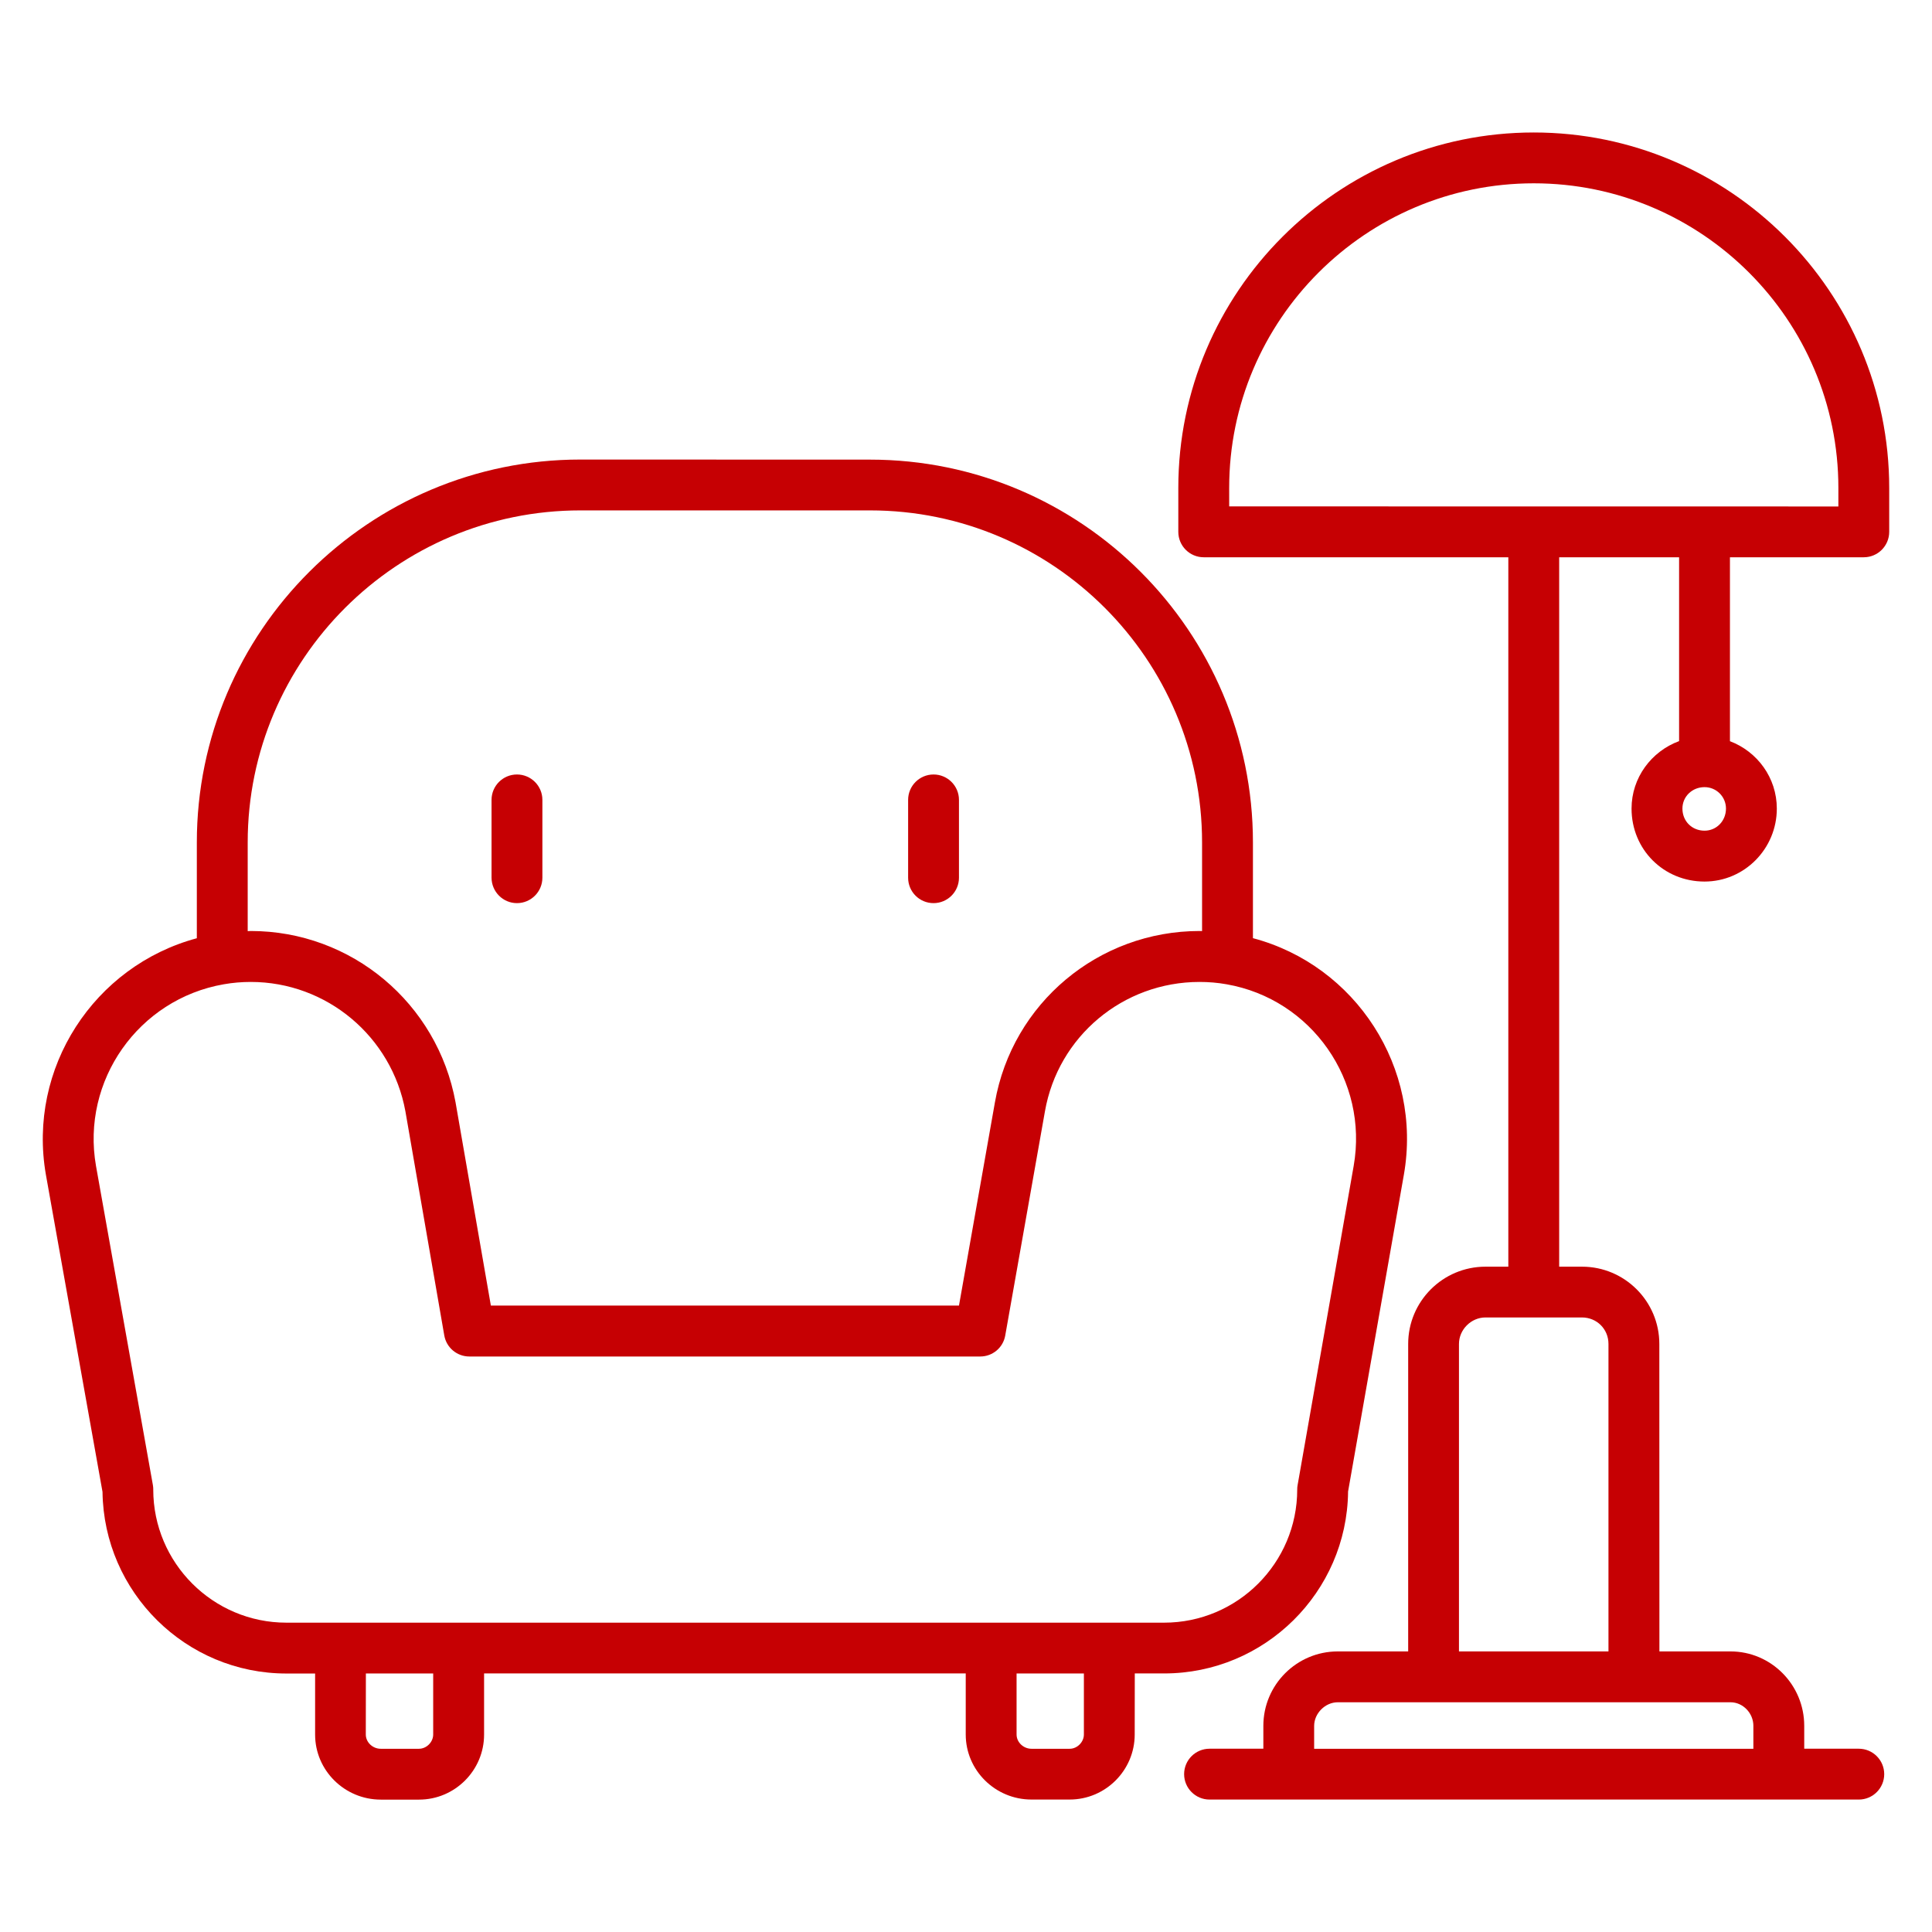
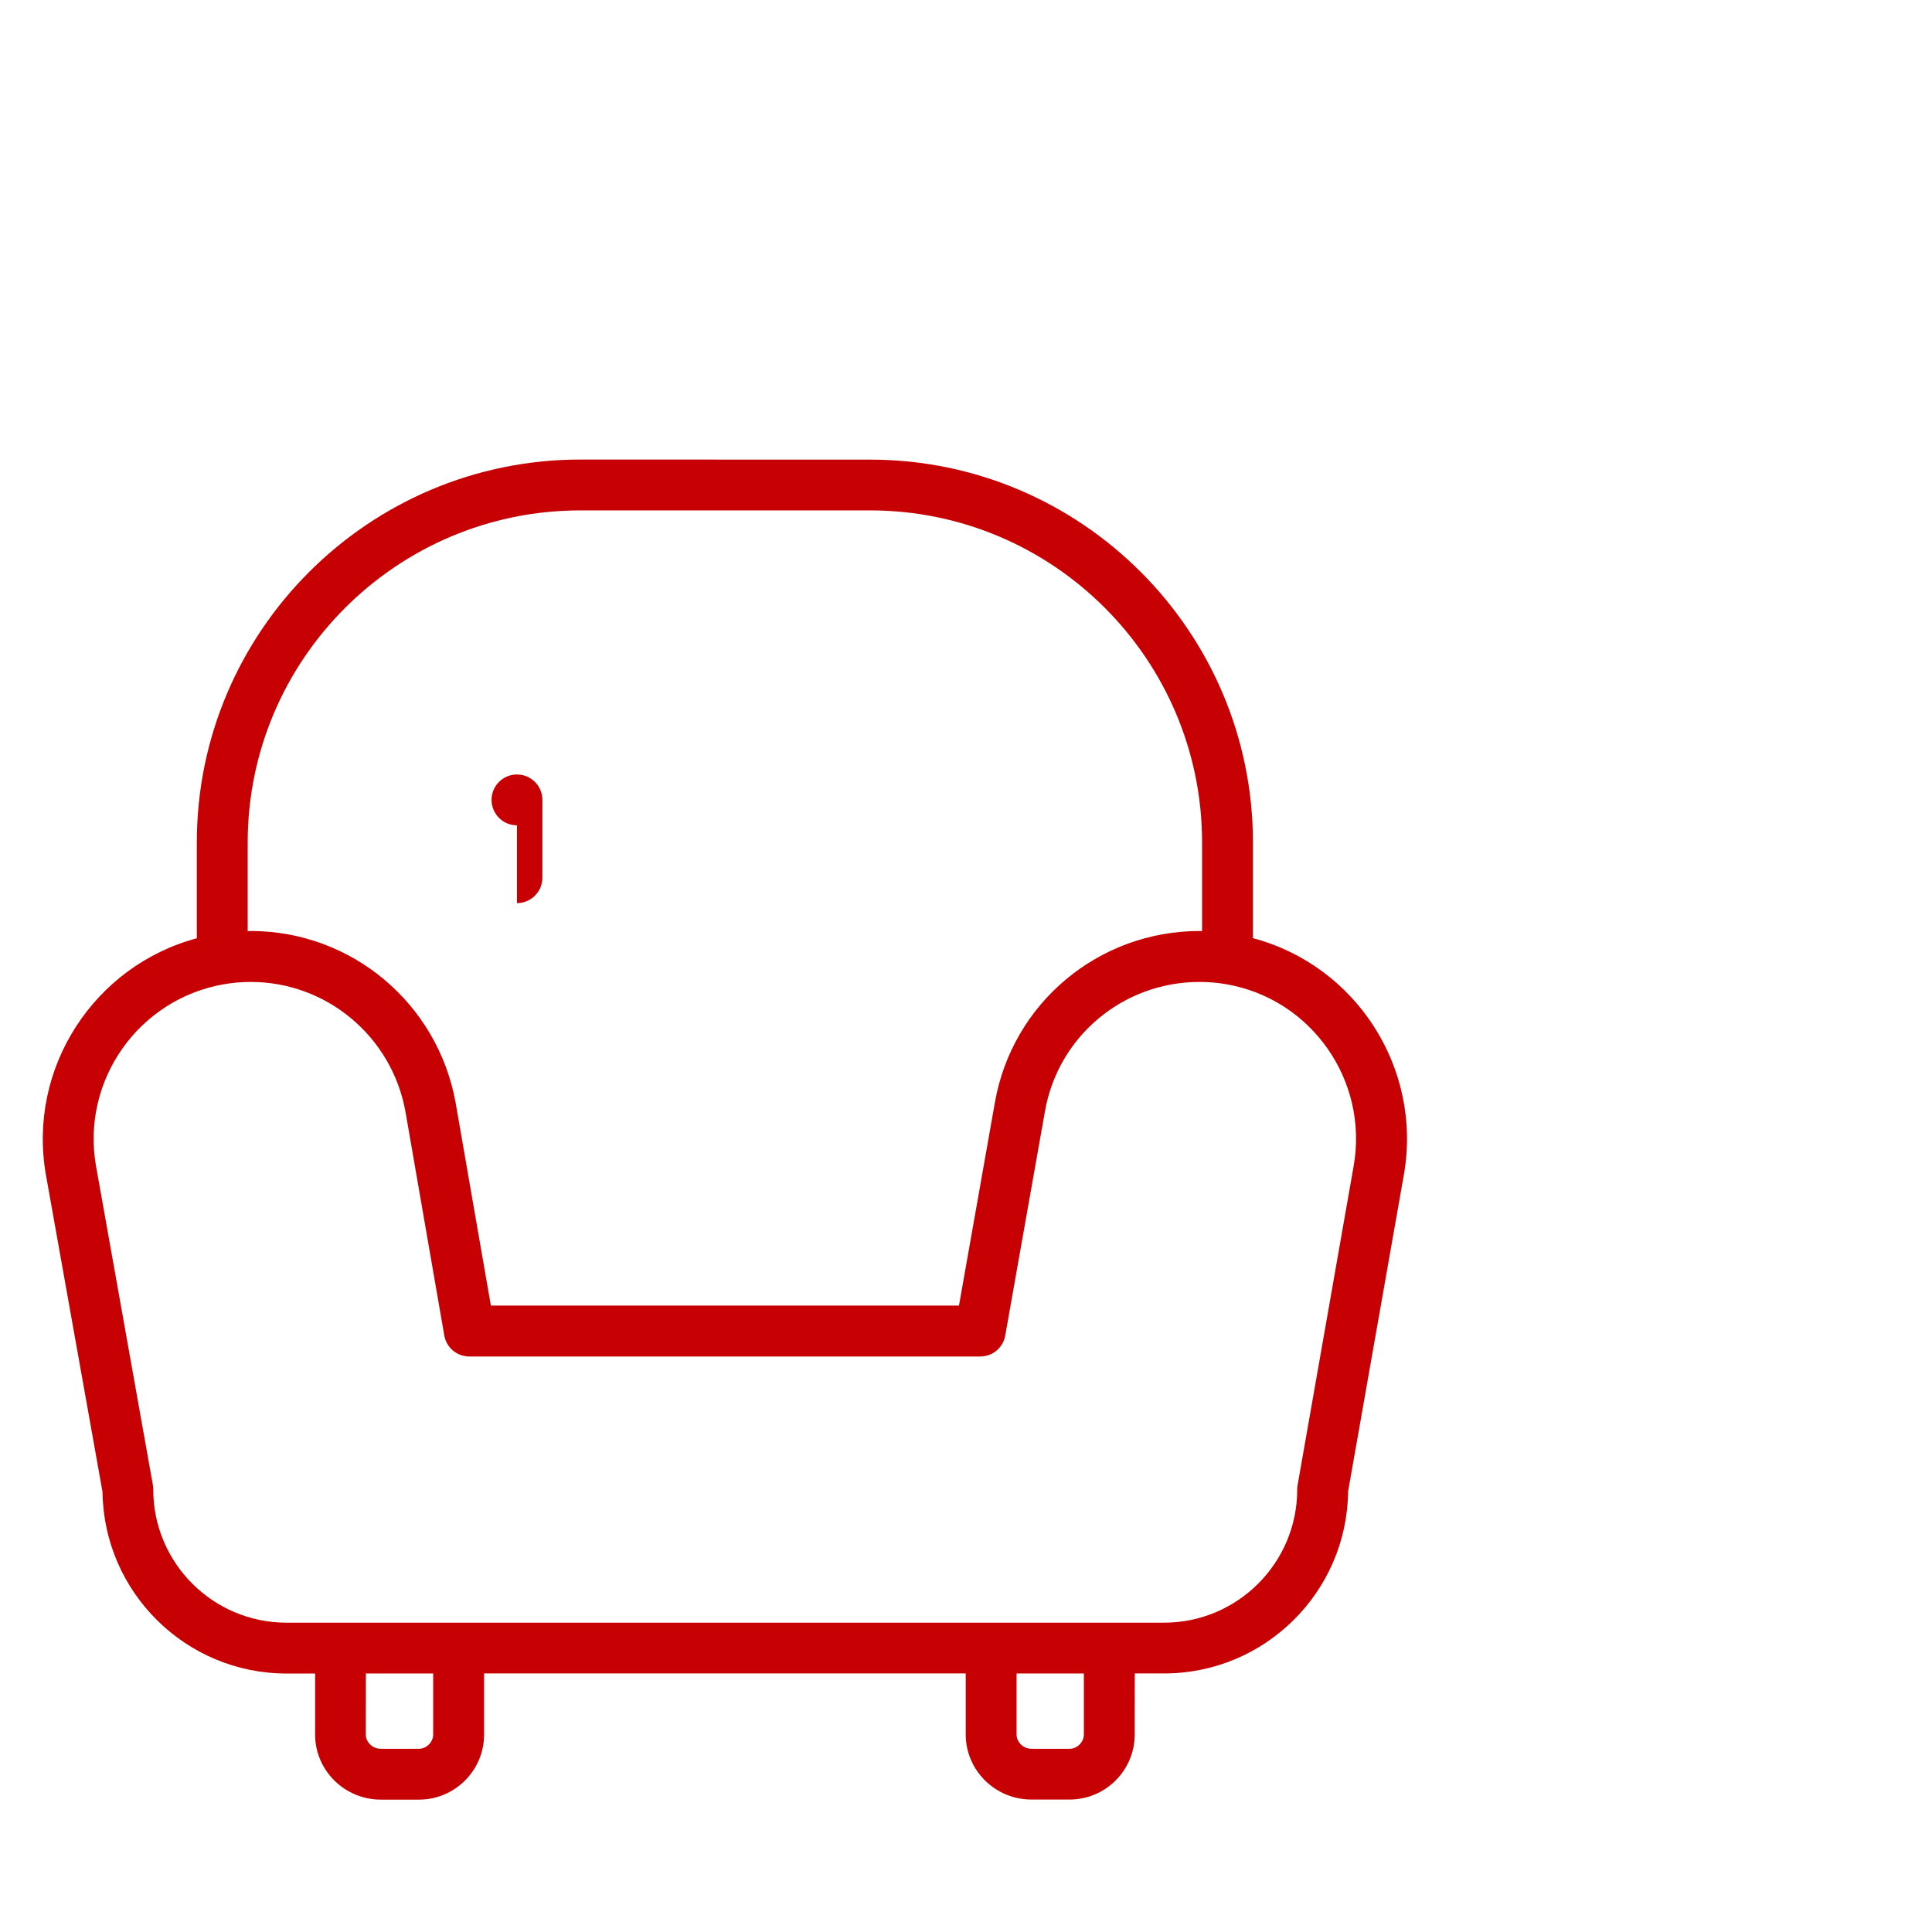
<svg xmlns="http://www.w3.org/2000/svg" width="100pt" height="100pt" viewBox="0 0 100 100">
  <g fill="#c60003">
    <path d="m69.773 77.219 2.891-16.414c0.969-5.535-2.492-10.836-7.812-12.246v-4.953c0-10.926-8.891-19.816-19.816-19.816l-14.996-0.004c-10.945 0-19.852 8.891-19.852 19.816v4.961c-5.32 1.43-8.777 6.719-7.812 12.242l2.93 16.414c0.066 5.195 4.309 9.402 9.52 9.402h1.484v3.16c0 1.855 1.527 3.367 3.402 3.367h1.977c1.855 0 3.367-1.512 3.367-3.367v-3.164h24.93v3.16c0 1.855 1.527 3.367 3.402 3.367h1.977c1.855 0 3.367-1.512 3.367-3.367l0.004-3.16h1.52c5.211 0 9.457-4.207 9.52-9.398zm-39.734-50.801h14.996c9.477 0 17.184 7.707 17.184 17.184v4.59c-0.043 0-0.082-0.004-0.125-0.004-5.238 0-9.695 3.734-10.598 8.875l-1.859 10.512h-24.23l-1.828-10.52c-0.938-5.137-5.394-8.867-10.598-8.867-0.055 0-0.109 0.008-0.16 0.008v-4.594c0-9.473 7.723-17.184 17.219-17.184zm-22.105 50.68c0-0.078-0.008-0.152-0.02-0.23l-2.945-16.52c-0.773-4.41 2.195-8.633 6.613-9.402 0.465-0.082 0.934-0.121 1.398-0.121 3.93 0 7.297 2.824 8.004 6.699l2.012 11.598c0.109 0.629 0.656 1.09 1.297 1.09h26.445c0.637 0 1.184-0.457 1.293-1.086l2.055-11.602c0.68-3.883 4.043-6.699 8.004-6.699 0.469 0 0.938 0.039 1.398 0.121 4.402 0.77 7.352 4.988 6.578 9.402l-2.902 16.52c-0.016 0.078-0.02 0.152-0.02 0.23 0 3.801-3.09 6.891-6.891 6.891h-45.43c-3.801 0-6.891-3.094-6.891-6.891zm14.488 12.68c0 0.391-0.344 0.738-0.738 0.738h-1.977c-0.418 0-0.773-0.336-0.773-0.738l0.004-3.16h3.484zm33.68 0c0 0.391-0.344 0.738-0.734 0.738h-1.977c-0.418 0-0.773-0.336-0.773-0.738v-3.16h3.484z" />
-     <path d="m26.758 46.746c0.727 0 1.316-0.59 1.316-1.316v-4.027c0-0.727-0.59-1.316-1.316-1.316-0.727 0-1.316 0.59-1.316 1.316v4.027c0.004 0.727 0.59 1.316 1.316 1.316z" />
-     <path d="m48.32 46.746c0.727 0 1.316-0.59 1.316-1.316v-4.027c0-0.727-0.59-1.316-1.316-1.316-0.727 0-1.316 0.59-1.316 1.316v4.027c0 0.727 0.586 1.316 1.316 1.316z" />
-     <path d="m96.469 28.844c0.727 0 1.316-0.59 1.316-1.316v-2.273c0-10.145-8.254-18.398-18.398-18.398s-18.398 8.254-18.398 18.398v2.273c0 0.727 0.59 1.316 1.316 1.316h15.766v36.719h-1.184c-2.207 0-4 1.793-4 4v15.914h-3.644c-2.125 0-3.852 1.727-3.852 3.852v1.184h-2.785c-0.727 0-1.316 0.59-1.316 1.316s0.59 1.316 1.316 1.316h33.605c0.727 0 1.316-0.59 1.316-1.316s-0.59-1.316-1.316-1.316h-2.824v-1.184c0-2.125-1.711-3.852-3.816-3.852h-3.68l-0.004-15.914c0-2.207-1.793-4-4-4h-1.184v-36.719h6.207v9.516c-1.434 0.531-2.461 1.891-2.461 3.492 0 2.117 1.66 3.777 3.777 3.777 2.062 0 3.742-1.695 3.742-3.777 0-1.598-1.012-2.953-2.426-3.488v-9.52zm-5.715 60.488v1.184h-22.734v-1.184c0-0.648 0.57-1.223 1.223-1.223h20.328c0.641 0 1.184 0.559 1.184 1.223zm-7.5-19.77v15.914h-7.738v-15.914c0-0.742 0.629-1.371 1.371-1.371h5c0.766 0.004 1.367 0.602 1.367 1.371zm4.973-26.566c-0.652 0-1.145-0.492-1.145-1.145 0-0.621 0.504-1.109 1.145-1.109 0.613 0 1.109 0.496 1.109 1.109 0 0.641-0.488 1.145-1.109 1.145zm-24.605-17.742c0-8.695 7.074-15.766 15.766-15.766 8.695 0 15.766 7.074 15.766 15.766v0.961l-31.531-0.004z" />
+     <path d="m26.758 46.746c0.727 0 1.316-0.59 1.316-1.316v-4.027c0-0.727-0.59-1.316-1.316-1.316-0.727 0-1.316 0.59-1.316 1.316c0.004 0.727 0.59 1.316 1.316 1.316z" />
  </g>
</svg>